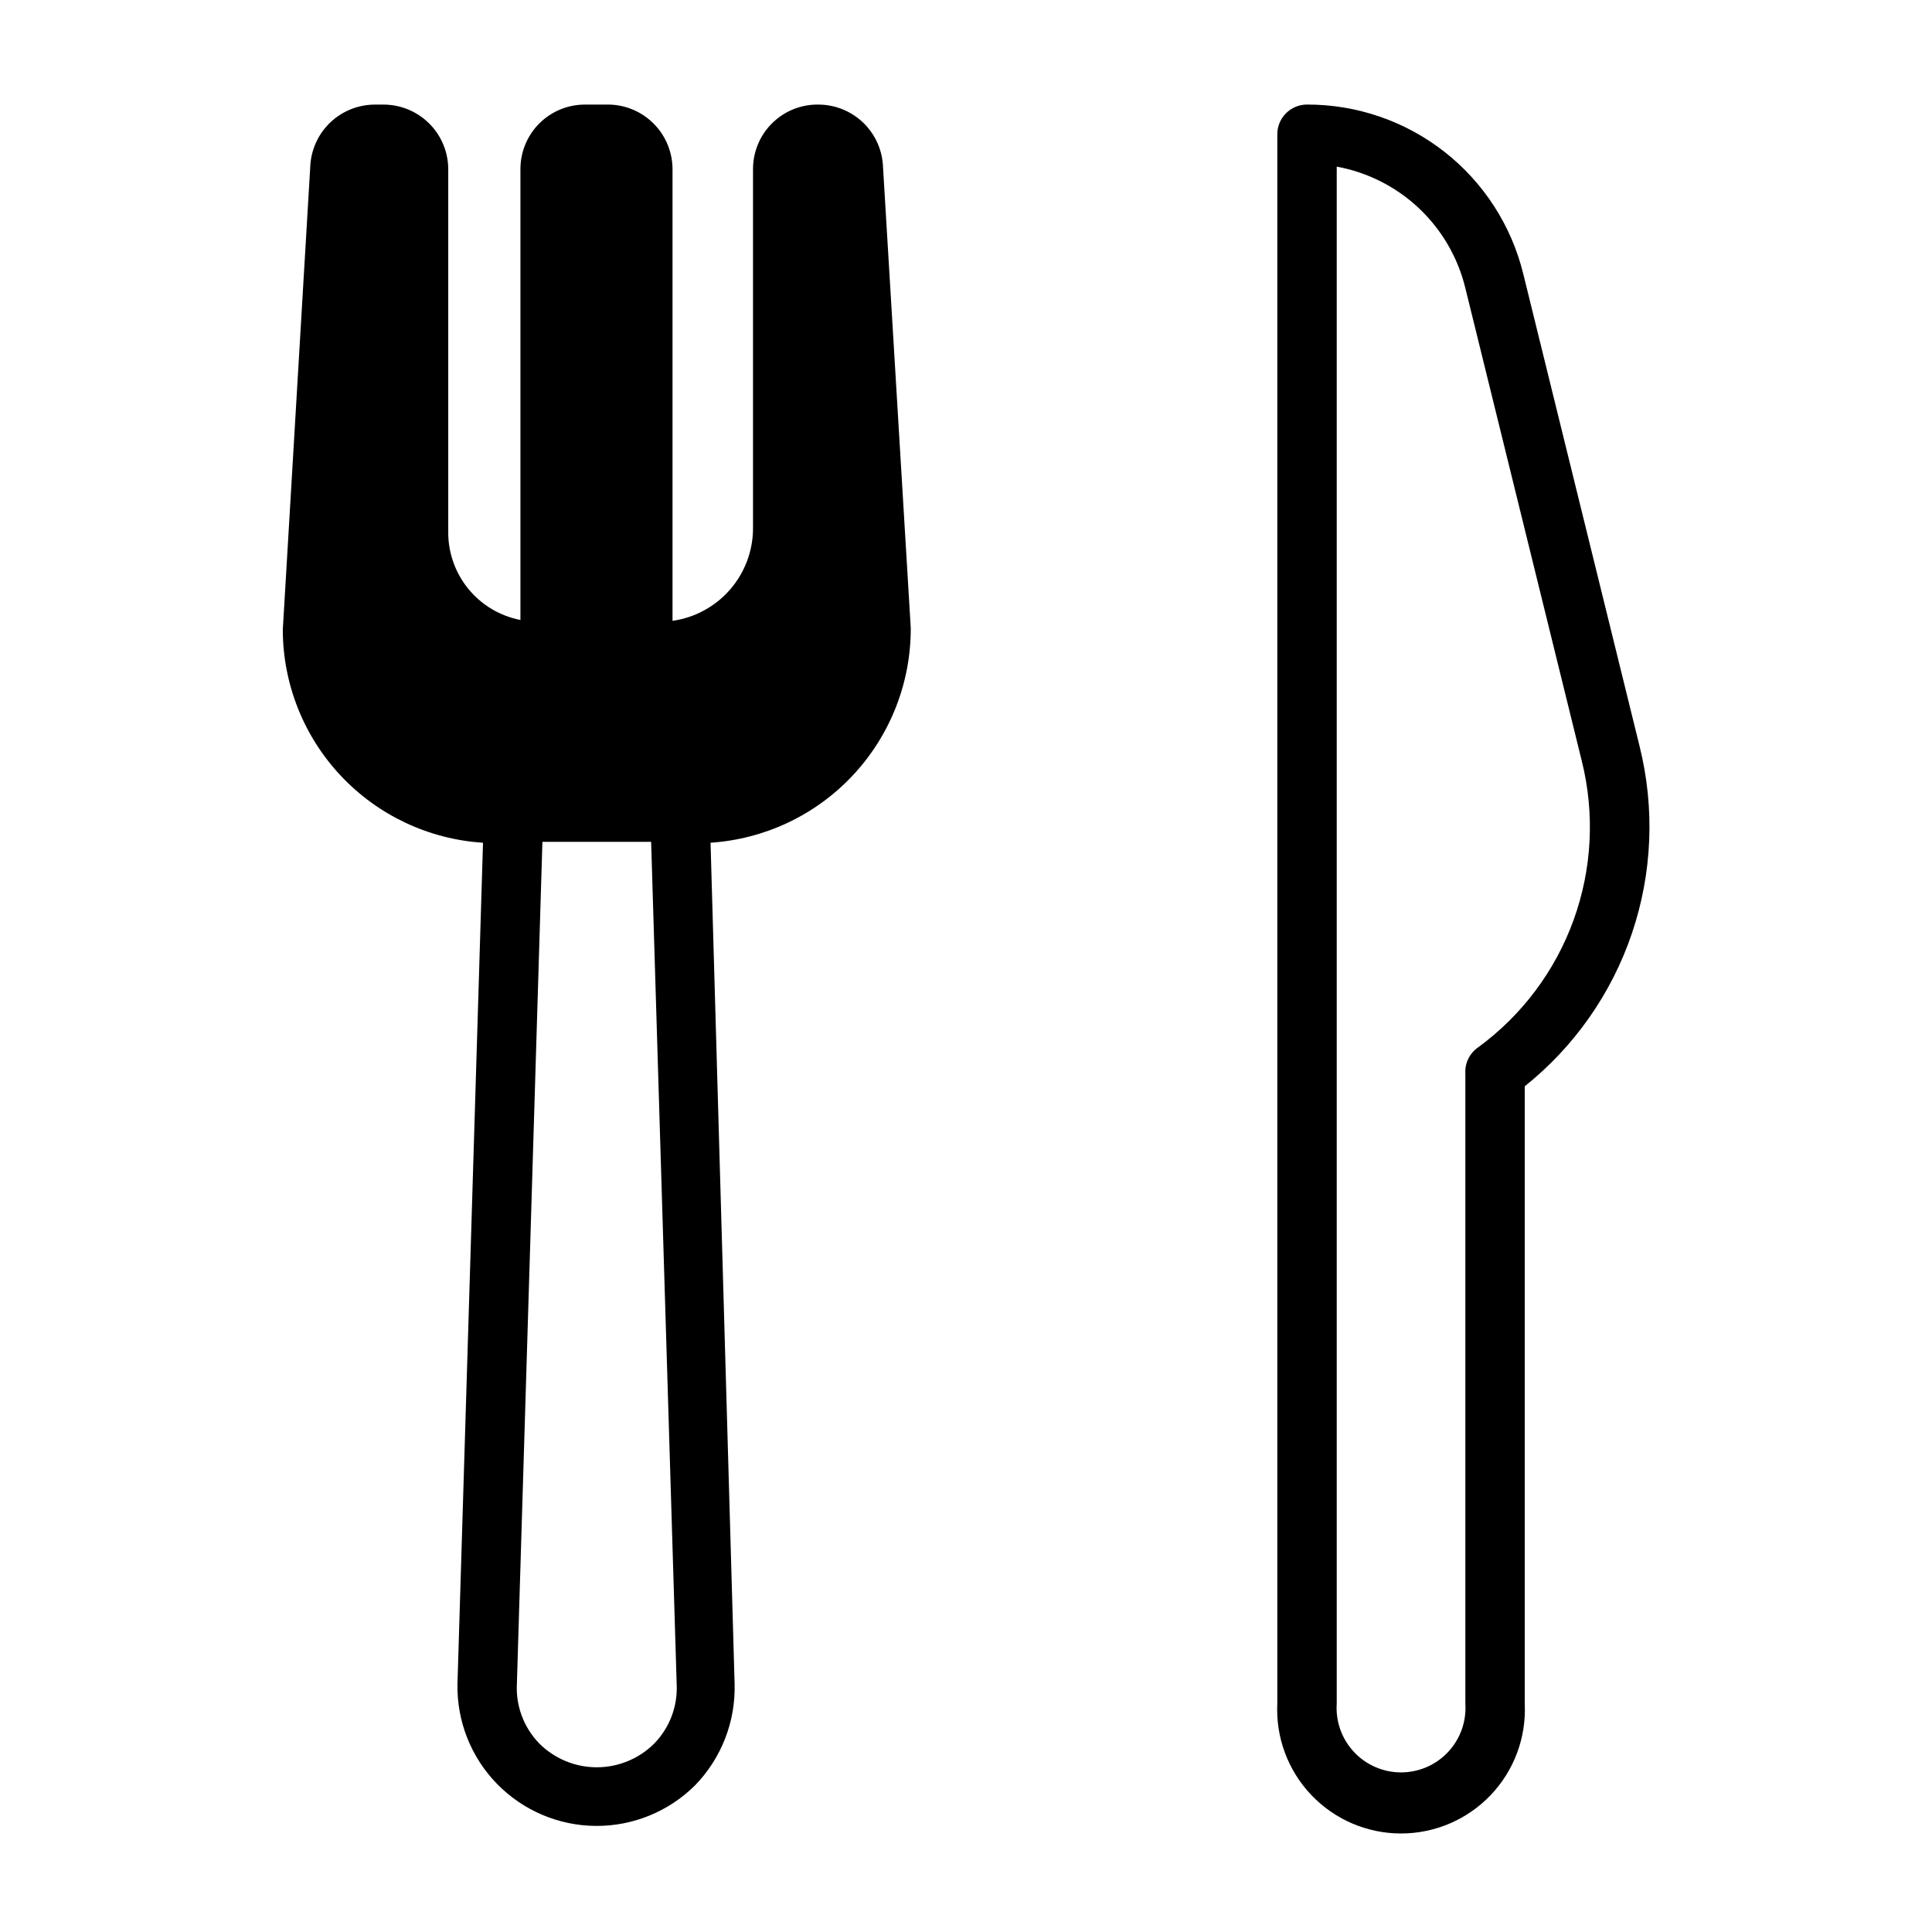
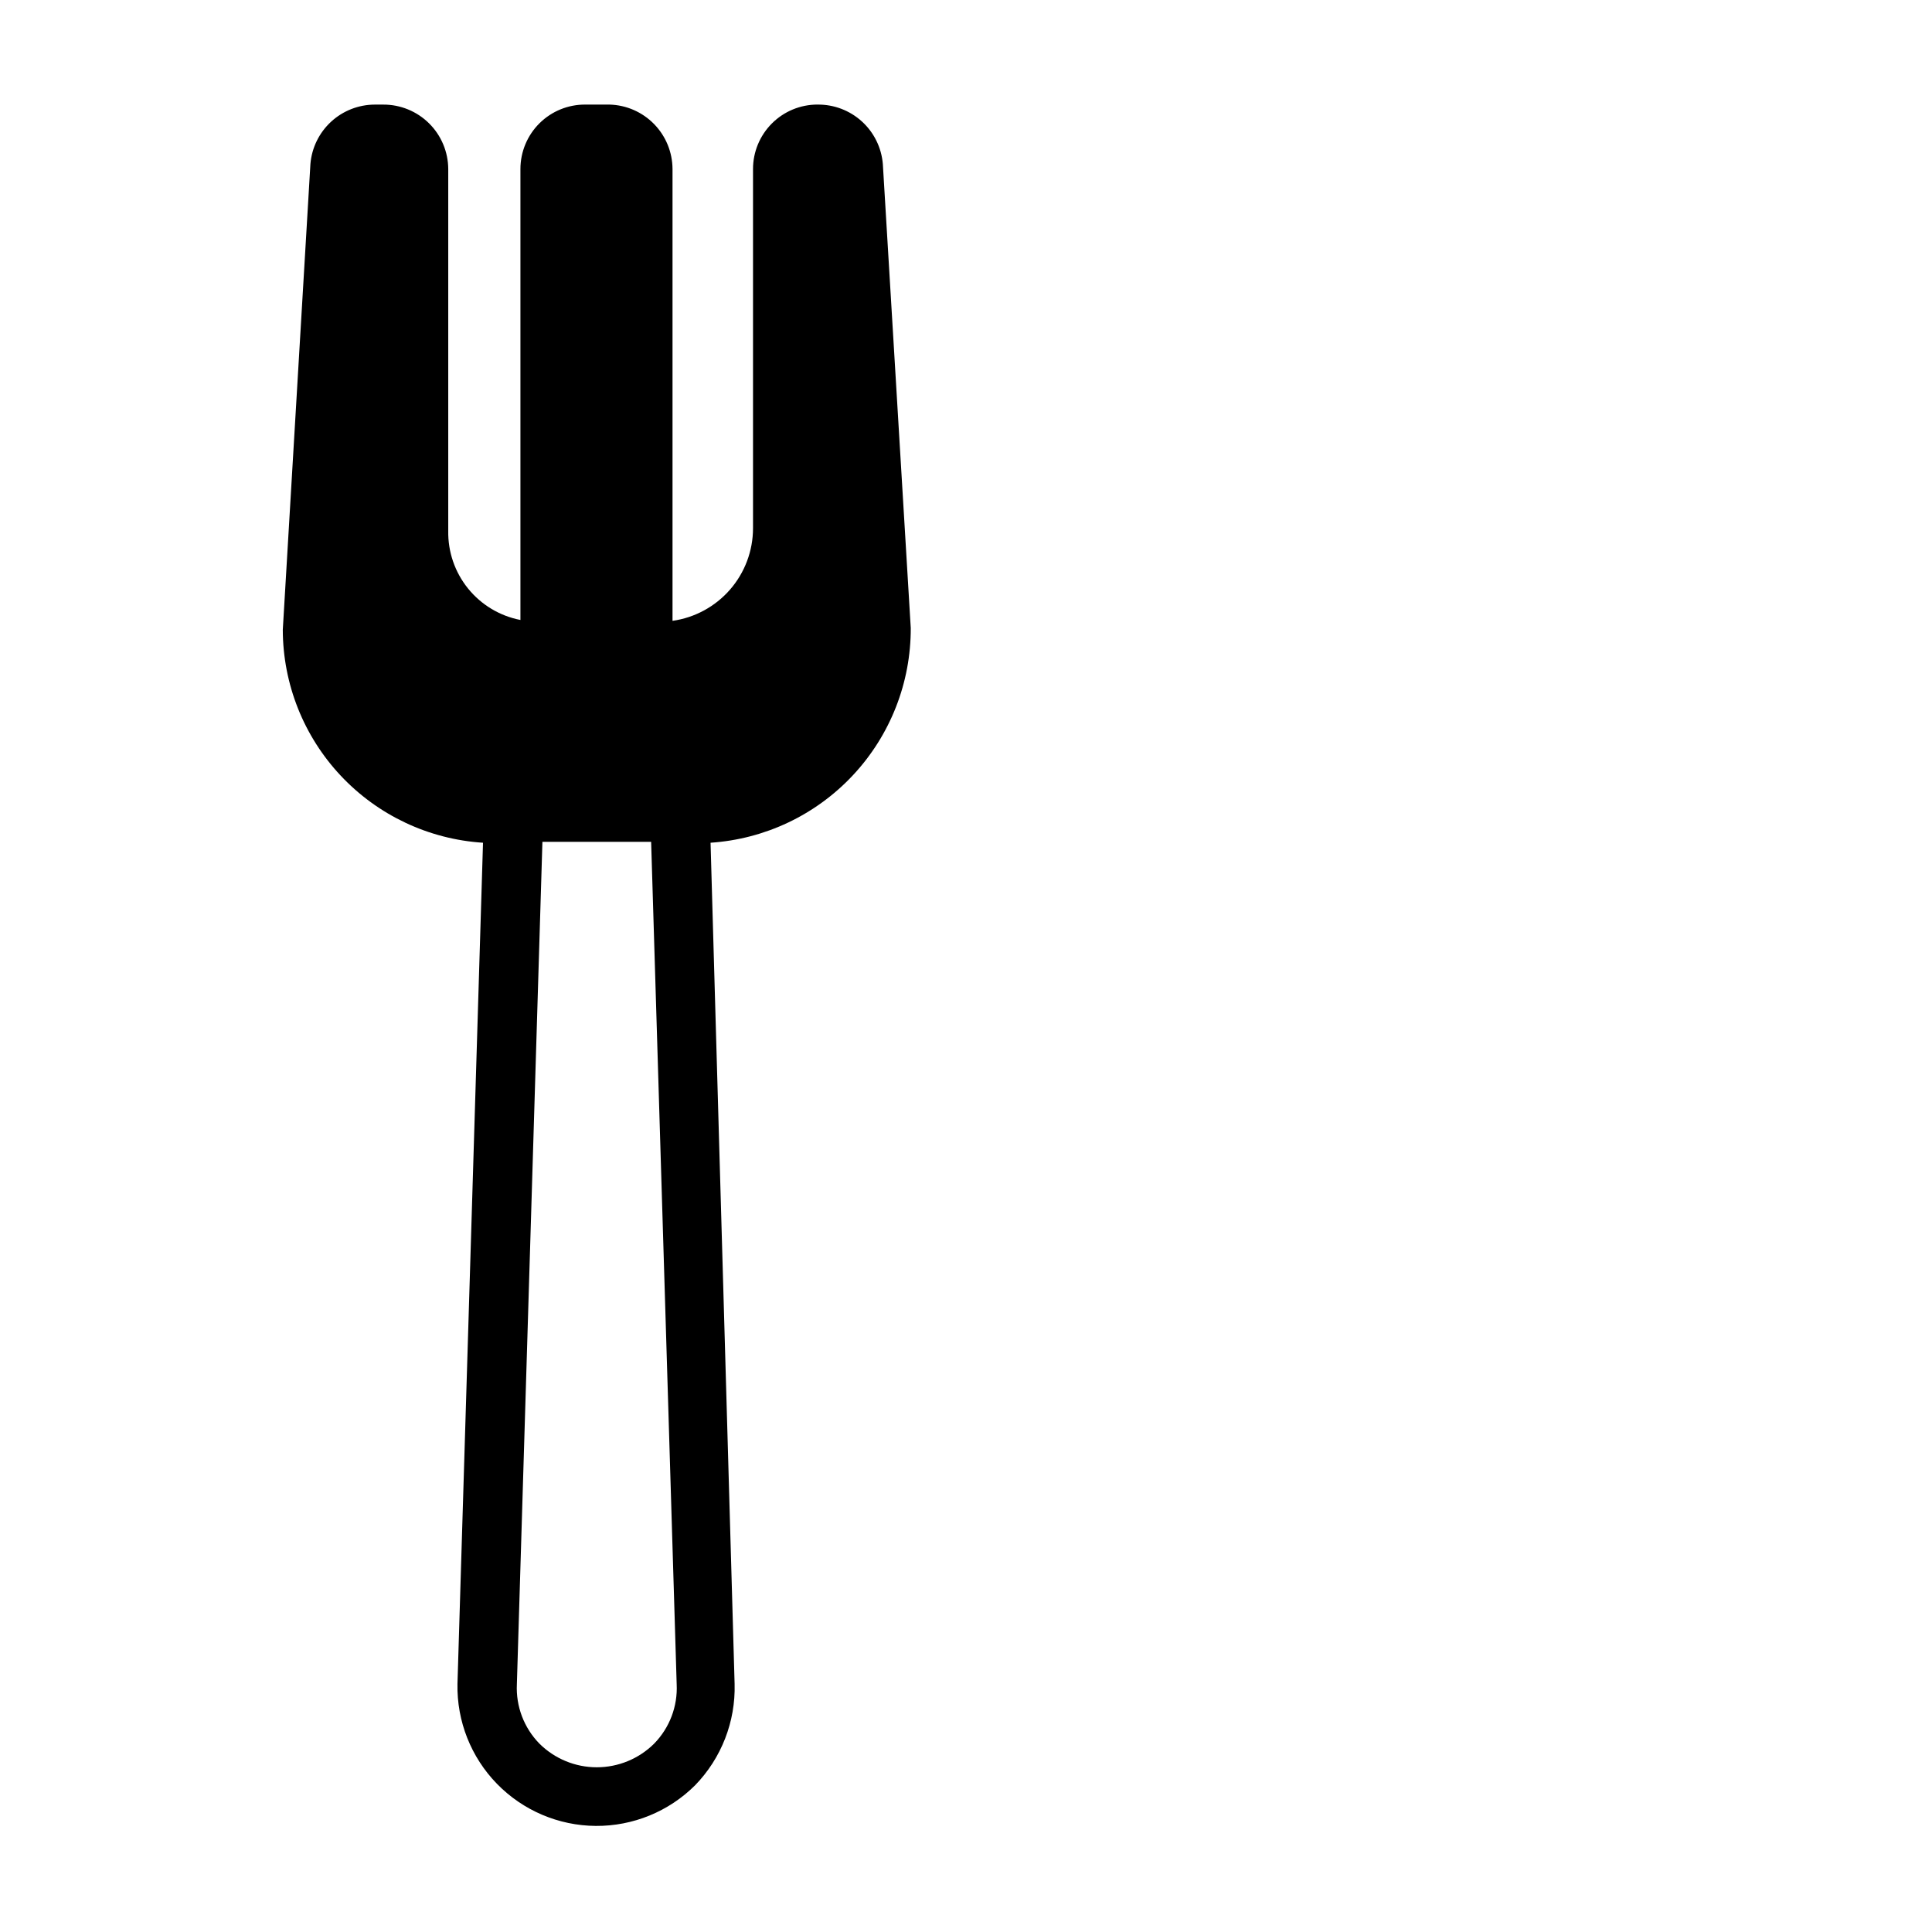
<svg xmlns="http://www.w3.org/2000/svg" fill="#000000" width="800px" height="800px" version="1.1" viewBox="144 144 512 512">
  <g>
    <path d="m360.64 171.71c-4.527 0-8.875 1.797-12.078 5.004-3.203 3.203-5.004 7.547-5.004 12.078v95.25c-0.016 5.965-2.184 11.723-6.102 16.219-3.918 4.496-9.324 7.43-15.23 8.266v-119.73c-0.02-4.457-1.77-8.734-4.887-11.922-3.113-3.188-7.348-5.039-11.801-5.16h-6.379c-4.555-0.043-8.941 1.738-12.18 4.945-3.238 3.207-5.059 7.578-5.059 12.137v119.5c-5.457-1.055-10.367-4-13.867-8.32s-5.363-9.738-5.262-15.297v-95.879c-0.02-4.551-1.848-8.91-5.082-12.113-3.234-3.203-7.606-4.992-12.156-4.969h-2.207c-4.301 0.004-8.445 1.625-11.609 4.539-3.164 2.918-5.117 6.914-5.473 11.203l-7.32 123.43c0.031 14.387 5.531 28.219 15.383 38.699 9.852 10.48 23.32 16.824 37.676 17.742l-6.769 222.94c-0.188 9.863 3.582 19.391 10.465 26.457 6.887 7.066 16.312 11.082 26.176 11.156 9.863 0.07 19.348-3.805 26.336-10.77 6.965-7.172 10.738-16.852 10.469-26.844l-6.375-222.94c14.422-0.961 27.938-7.379 37.793-17.953s15.316-24.504 15.262-38.961l-7.398-122.96c-0.359-4.328-2.344-8.359-5.559-11.281-3.215-2.922-7.418-4.516-11.762-4.461zm-43.293 434.38c-4.043 4.008-9.504 6.258-15.195 6.258-5.691 0-11.152-2.25-15.191-6.258-4.102-4.188-6.269-9.895-5.984-15.746l6.769-223.25h28.812l6.769 223.25c0.289 5.852-1.879 11.559-5.981 15.746z" />
-     <path d="m578.54 341.9-30.859-125.32c-3.141-12.82-10.496-24.215-20.891-32.352-10.391-8.137-23.215-12.547-36.414-12.52-4.348 0-7.875 3.523-7.875 7.871v415.88c-0.438 8.973 2.82 17.738 9.016 24.242 6.195 6.508 14.789 10.191 23.773 10.191s17.578-3.684 23.773-10.191c6.195-6.504 9.453-15.27 9.012-24.242v-163.58c13.145-10.516 23.004-24.582 28.402-40.527 5.398-15.949 6.113-33.109 2.062-49.449zm-42.824 79.664c-2.281 1.578-3.57 4.238-3.383 7.008v166.89c0.32 4.723-1.332 9.363-4.562 12.82s-7.75 5.422-12.48 5.422c-4.734 0-9.254-1.965-12.484-5.422s-4.879-8.098-4.559-12.82v-407.3c8.184 1.496 15.758 5.336 21.809 11.051s10.312 13.059 12.277 21.145l30.859 125.32c3.477 13.949 2.719 28.617-2.172 42.133-4.894 13.516-13.703 25.266-25.305 33.754z" />
  </g>
</svg>